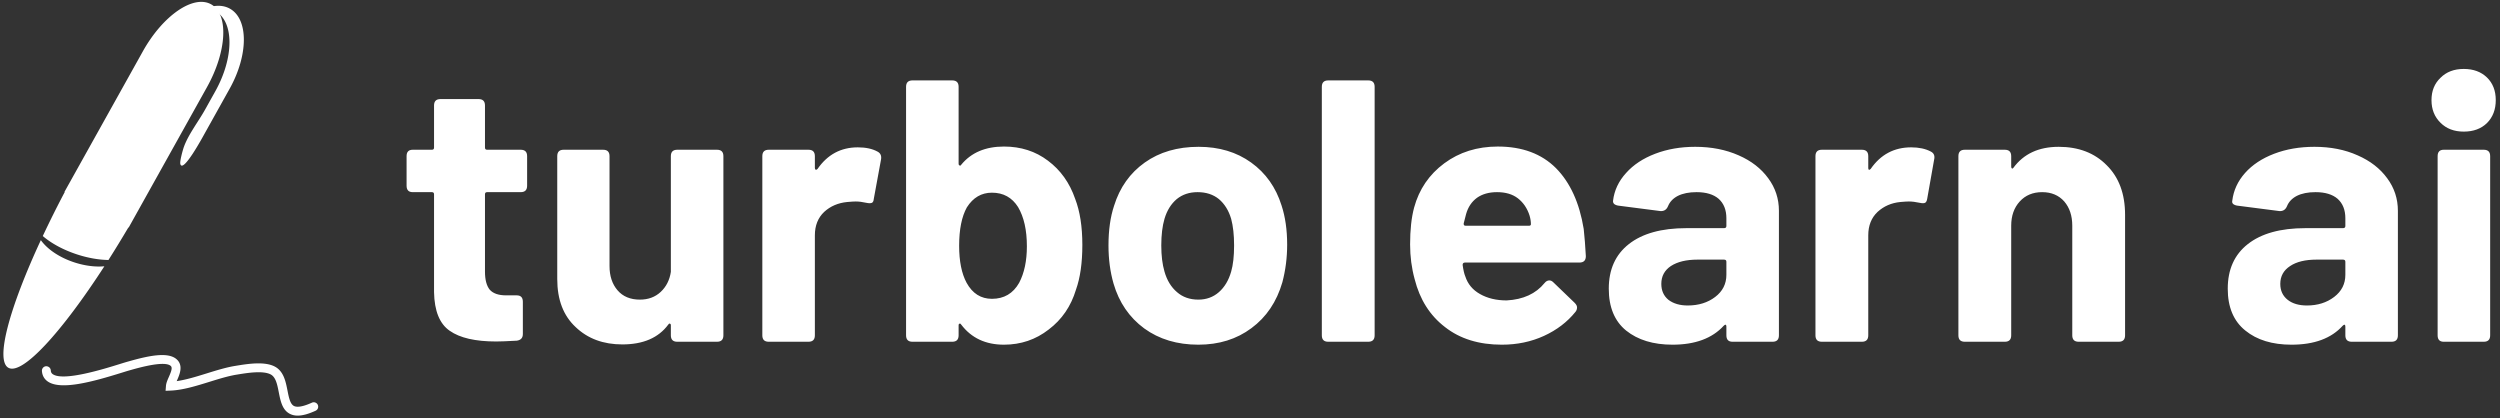
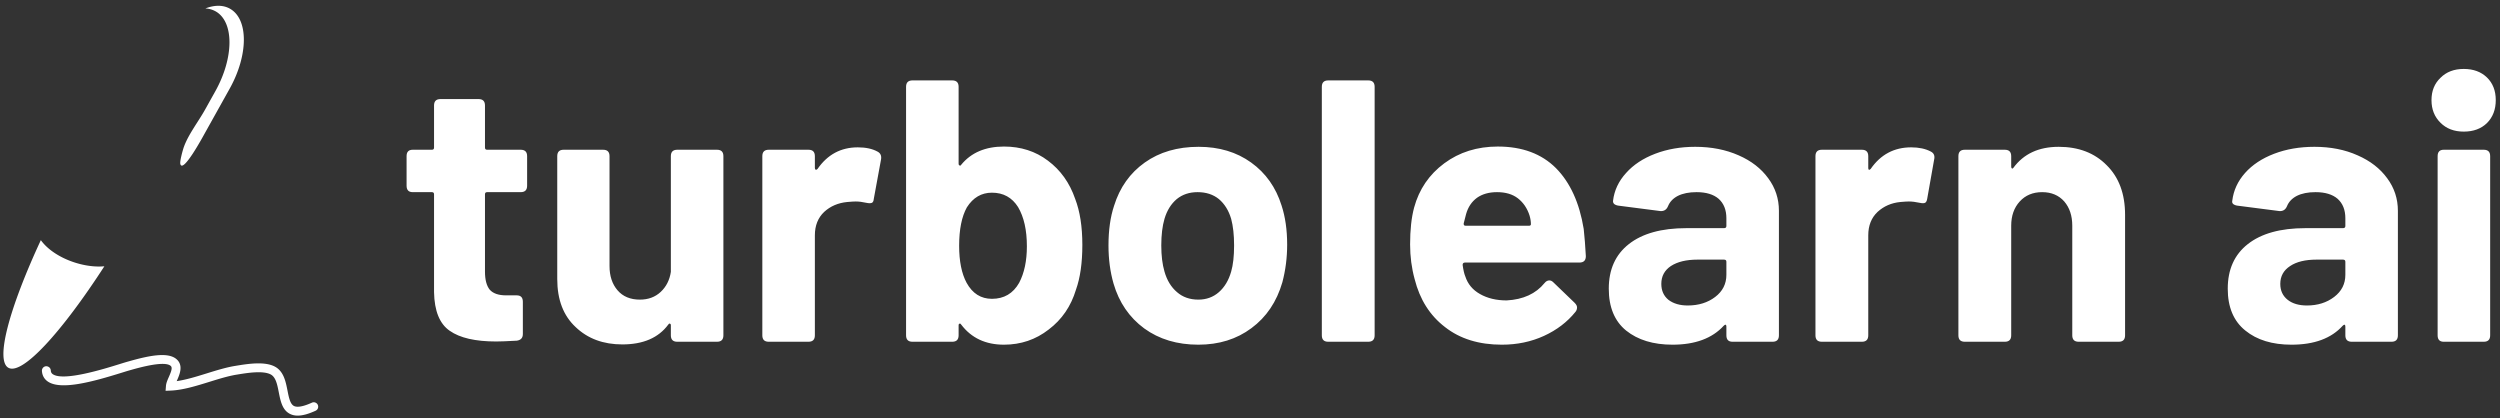
<svg xmlns="http://www.w3.org/2000/svg" data-v-423bf9ae="" viewBox="0 0 544 91" class="iconLeft">
  <rect x="0" y="0" width="544" height="91" fill="#333333" stroke="none" />
  <g data-v-423bf9ae="" id="7258bc1a-1e49-46c4-a7c1-ccf3b431a698" fill="white" transform="matrix(5.803,0,0,5.803,86.498,-6.876)">
    <path d="M4.86 8.15L4.86 8.15Q4.86 8.39 4.62 8.39L4.62 8.39L3.36 8.39L3.36 8.39Q3.28 8.39 3.28 8.47L3.28 8.47L3.28 11.37L3.28 11.37Q3.28 11.83 3.46 12.05L3.46 12.05L3.46 12.05Q3.65 12.26 4.07 12.26L4.07 12.26L4.47 12.26L4.47 12.26Q4.70 12.26 4.70 12.50L4.70 12.50L4.70 13.71L4.70 13.71Q4.70 13.93 4.47 13.96L4.47 13.96L4.47 13.96Q3.93 13.99 3.70 13.99L3.70 13.99L3.70 13.99Q2.53 13.99 1.96 13.59L1.96 13.59L1.96 13.59Q1.39 13.20 1.37 12.14L1.37 12.14L1.37 8.47L1.37 8.47Q1.37 8.39 1.29 8.39L1.29 8.39L0.57 8.39L0.57 8.39Q0.34 8.39 0.34 8.15L0.34 8.15L0.34 7.04L0.34 7.04Q0.34 6.80 0.57 6.80L0.57 6.80L1.29 6.80L1.29 6.80Q1.37 6.80 1.37 6.72L1.37 6.72L1.37 5.14L1.37 5.14Q1.37 4.90 1.61 4.90L1.61 4.90L3.04 4.90L3.04 4.90Q3.28 4.90 3.28 5.14L3.28 5.14L3.28 6.72L3.28 6.72Q3.28 6.80 3.36 6.80L3.36 6.80L4.62 6.80L4.62 6.80Q4.86 6.80 4.86 7.04L4.86 7.04L4.86 8.15ZM10.25 7.04L10.25 7.04Q10.25 6.80 10.49 6.80L10.49 6.80L11.98 6.80L11.98 6.80Q12.22 6.80 12.22 7.04L12.22 7.04L12.22 13.76L12.22 13.76Q12.22 14 11.98 14L11.98 14L10.49 14L10.49 14Q10.25 14 10.25 13.76L10.25 13.76L10.25 13.38L10.25 13.38Q10.25 13.33 10.21 13.32L10.21 13.32L10.21 13.32Q10.18 13.31 10.15 13.36L10.15 13.36L10.15 13.36Q9.60 14.10 8.43 14.10L8.43 14.10L8.43 14.10Q7.36 14.10 6.68 13.45L6.68 13.45L6.68 13.45Q5.99 12.81 5.99 11.65L5.99 11.65L5.99 7.04L5.99 7.04Q5.99 6.80 6.23 6.80L6.23 6.80L7.71 6.80L7.71 6.80Q7.95 6.80 7.95 7.04L7.95 7.04L7.95 11.16L7.95 11.16Q7.95 11.72 8.25 12.07L8.25 12.07L8.25 12.07Q8.55 12.42 9.09 12.42L9.09 12.42L9.09 12.42Q9.56 12.42 9.87 12.13L9.87 12.13L9.87 12.13Q10.18 11.84 10.25 11.38L10.25 11.38L10.25 7.04ZM17.26 6.71L17.26 6.71Q17.71 6.71 18.00 6.87L18.00 6.87L18.00 6.87Q18.17 6.96 18.13 7.17L18.13 7.17L17.86 8.64L17.86 8.64Q17.85 8.76 17.79 8.79L17.79 8.79L17.79 8.79Q17.72 8.82 17.58 8.79L17.58 8.79L17.58 8.79Q17.36 8.74 17.18 8.74L17.18 8.74L17.18 8.74Q17.08 8.74 16.86 8.76L16.86 8.76L16.86 8.76Q16.35 8.81 16.00 9.13L16.00 9.13L16.00 9.13Q15.65 9.46 15.65 10.01L15.65 10.01L15.65 13.76L15.65 13.76Q15.65 14 15.41 14L15.41 14L13.92 14L13.92 14Q13.68 14 13.68 13.76L13.68 13.76L13.68 7.04L13.68 7.04Q13.68 6.80 13.92 6.80L13.92 6.80L15.41 6.80L15.41 6.80Q15.65 6.80 15.65 7.04L15.65 7.04L15.65 7.48L15.65 7.48Q15.65 7.53 15.68 7.55L15.68 7.55L15.68 7.55Q15.71 7.56 15.75 7.52L15.75 7.52L15.75 7.52Q16.31 6.71 17.26 6.71L17.26 6.71ZM25.41 8.64L25.41 8.64Q25.68 9.34 25.68 10.37L25.68 10.37L25.68 10.37Q25.68 11.38 25.44 12.05L25.44 12.05L25.44 12.05Q25.16 12.98 24.42 13.54L24.42 13.54L24.42 13.54Q23.69 14.11 22.74 14.11L22.74 14.11L22.74 14.11Q21.71 14.11 21.14 13.36L21.14 13.36L21.14 13.36Q21.11 13.31 21.08 13.32L21.08 13.32L21.08 13.32Q21.04 13.33 21.04 13.38L21.04 13.38L21.04 13.76L21.04 13.76Q21.04 14 20.80 14L20.80 14L19.31 14L19.31 14Q19.07 14 19.07 13.76L19.07 13.76L19.07 4.44L19.07 4.44Q19.07 4.20 19.31 4.20L19.31 4.20L20.80 4.20L20.80 4.20Q21.04 4.20 21.04 4.44L21.04 4.44L21.04 7.32L21.04 7.32Q21.04 7.38 21.08 7.39L21.08 7.39L21.08 7.39Q21.11 7.41 21.14 7.36L21.14 7.36L21.14 7.36Q21.70 6.68 22.74 6.68L22.74 6.68L22.74 6.68Q23.69 6.68 24.39 7.21L24.39 7.21L24.39 7.21Q25.10 7.74 25.41 8.64L25.41 8.64ZM23.31 11.79L23.31 11.79Q23.60 11.24 23.60 10.42L23.60 10.42L23.60 10.42Q23.60 9.51 23.27 8.95L23.27 8.95L23.27 8.95Q22.93 8.41 22.29 8.41L22.29 8.41L22.29 8.41Q21.70 8.41 21.35 8.96L21.35 8.96L21.35 8.96Q21.06 9.48 21.06 10.40L21.06 10.40L21.06 10.40Q21.06 11.27 21.34 11.79L21.34 11.79L21.34 11.79Q21.67 12.39 22.29 12.39L22.29 12.39L22.29 12.39Q22.97 12.39 23.31 11.79L23.31 11.79ZM30.03 14.11L30.03 14.11Q28.84 14.11 28 13.50L28 13.50L28 13.50Q27.16 12.88 26.85 11.82L26.85 11.82L26.85 11.82Q26.66 11.16 26.66 10.39L26.66 10.39L26.66 10.39Q26.66 9.53 26.87 8.90L26.87 8.90L26.87 8.90Q27.19 7.87 28.02 7.28L28.02 7.28L28.02 7.28Q28.85 6.69 30.04 6.69L30.04 6.69L30.04 6.69Q31.19 6.69 32.01 7.28L32.01 7.28L32.01 7.28Q32.83 7.87 33.15 8.89L33.15 8.89L33.15 8.89Q33.36 9.53 33.36 10.36L33.36 10.36L33.36 10.36Q33.36 11.09 33.18 11.77L33.18 11.77L33.18 11.77Q32.86 12.87 32.02 13.49L32.02 13.49L32.02 13.49Q31.19 14.11 30.03 14.11L30.03 14.11ZM30.03 12.42L30.03 12.42Q30.48 12.42 30.80 12.14L30.80 12.14L30.80 12.14Q31.12 11.86 31.26 11.37L31.26 11.37L31.26 11.37Q31.37 10.99 31.37 10.39L31.37 10.39L31.37 10.39Q31.37 9.80 31.26 9.39L31.26 9.39L31.26 9.39Q31.12 8.92 30.80 8.65L30.80 8.65L30.80 8.65Q30.48 8.39 30.00 8.39L30.00 8.39L30.00 8.39Q29.54 8.39 29.22 8.65L29.22 8.65L29.22 8.65Q28.90 8.92 28.76 9.39L28.76 9.39L28.76 9.39Q28.64 9.80 28.64 10.39L28.64 10.39L28.64 10.39Q28.64 10.96 28.76 11.37L28.76 11.37L28.76 11.37Q28.90 11.86 29.23 12.14L29.23 12.14L29.23 12.14Q29.55 12.42 30.03 12.42L30.03 12.42ZM34.90 14L34.90 14Q34.66 14 34.66 13.76L34.66 13.76L34.66 4.44L34.66 4.44Q34.66 4.20 34.90 4.20L34.90 4.20L36.40 4.20L36.40 4.20Q36.64 4.20 36.64 4.44L36.64 4.44L36.64 13.76L36.64 13.76Q36.64 14 36.40 14L36.40 14L34.90 14ZM41.59 12.45L41.59 12.45Q42.52 12.40 43.01 11.80L43.01 11.80L43.01 11.80Q43.09 11.70 43.19 11.70L43.19 11.70L43.19 11.70Q43.27 11.70 43.34 11.77L43.34 11.77L44.14 12.54L44.14 12.54Q44.23 12.63 44.23 12.71L44.23 12.71L44.23 12.71Q44.23 12.81 44.17 12.88L44.17 12.88L44.17 12.88Q43.71 13.45 42.99 13.78L42.99 13.78L42.99 13.78Q42.27 14.11 41.41 14.11L41.41 14.11L41.41 14.11Q40.12 14.11 39.28 13.45L39.28 13.45L39.28 13.45Q38.43 12.80 38.14 11.65L38.14 11.65L38.14 11.65Q37.97 11.03 37.97 10.35L37.97 10.35L37.97 10.35Q37.97 9.53 38.12 8.97L38.12 8.97L38.12 8.97Q38.40 7.94 39.25 7.31L39.25 7.31L39.25 7.31Q40.10 6.68 41.26 6.68L41.26 6.68L41.26 6.68Q42.63 6.68 43.44 7.49L43.44 7.49L43.44 7.49Q44.24 8.30 44.48 9.77L44.48 9.77L44.48 9.77Q44.53 10.23 44.56 10.79L44.56 10.79L44.56 10.79Q44.56 11.03 44.32 11.03L44.32 11.03L40.03 11.03L40.03 11.03Q39.94 11.03 39.94 11.12L39.94 11.12L39.94 11.12Q39.98 11.41 40.04 11.55L40.04 11.55L40.04 11.55Q40.18 11.98 40.59 12.21L40.59 12.21L40.59 12.21Q41.01 12.45 41.59 12.45L41.59 12.45ZM41.23 8.39L41.23 8.39Q40.78 8.39 40.48 8.60L40.48 8.60L40.48 8.60Q40.18 8.82 40.07 9.21L40.07 9.21L40.07 9.21Q40.00 9.48 39.98 9.56L39.98 9.56L39.98 9.56Q39.97 9.65 40.05 9.65L40.05 9.65L42.43 9.65L42.43 9.65Q42.50 9.65 42.50 9.59L42.50 9.59L42.50 9.59Q42.50 9.44 42.45 9.27L42.45 9.27L42.45 9.27Q42.32 8.86 42.01 8.62L42.01 8.62L42.01 8.62Q41.71 8.39 41.23 8.39L41.23 8.39ZM48.66 6.69L48.66 6.69Q49.57 6.69 50.29 7.01L50.29 7.01L50.29 7.01Q51.00 7.32 51.40 7.87L51.40 7.87L51.40 7.87Q51.80 8.41 51.80 9.09L51.80 9.09L51.80 13.76L51.80 13.76Q51.80 14 51.56 14L51.56 14L50.06 14L50.06 14Q49.83 14 49.83 13.76L49.83 13.76L49.83 13.43L49.83 13.43Q49.83 13.37 49.80 13.36L49.80 13.36L49.80 13.36Q49.77 13.36 49.73 13.40L49.73 13.40L49.73 13.40Q49.08 14.11 47.81 14.11L47.81 14.11L47.81 14.11Q46.73 14.11 46.07 13.58L46.07 13.58L46.07 13.58Q45.42 13.05 45.42 12.01L45.42 12.01L45.42 12.01Q45.42 10.93 46.17 10.34L46.17 10.34L46.17 10.34Q46.93 9.74 48.33 9.74L48.33 9.74L49.74 9.74L49.74 9.74Q49.83 9.74 49.83 9.66L49.83 9.66L49.83 9.37L49.83 9.37Q49.83 8.90 49.54 8.64L49.54 8.64L49.54 8.64Q49.25 8.39 48.71 8.39L48.71 8.39L48.71 8.39Q48.29 8.39 48.01 8.53L48.01 8.53L48.01 8.53Q47.74 8.67 47.64 8.92L47.64 8.92L47.64 8.92Q47.56 9.11 47.36 9.10L47.36 9.10L45.81 8.90L45.81 8.90Q45.70 8.89 45.63 8.84L45.63 8.84L45.63 8.84Q45.57 8.79 45.58 8.71L45.58 8.71L45.58 8.71Q45.65 8.13 46.07 7.67L46.07 7.67L46.07 7.67Q46.48 7.21 47.16 6.95L47.16 6.95L47.16 6.95Q47.84 6.69 48.66 6.69L48.66 6.69ZM48.38 12.64L48.38 12.64Q48.99 12.64 49.41 12.32L49.41 12.32L49.41 12.32Q49.83 12.00 49.83 11.49L49.83 11.49L49.83 11.00L49.83 11.00Q49.83 10.92 49.74 10.92L49.74 10.92L48.75 10.92L48.75 10.92Q48.12 10.92 47.75 11.16L47.75 11.16L47.75 11.16Q47.39 11.40 47.39 11.83L47.39 11.83L47.39 11.83Q47.39 12.21 47.66 12.43L47.66 12.43L47.66 12.43Q47.94 12.64 48.38 12.64L48.38 12.64ZM56.76 6.71L56.76 6.71Q57.20 6.71 57.50 6.87L57.50 6.87L57.50 6.87Q57.67 6.96 57.62 7.17L57.62 7.17L57.36 8.64L57.36 8.64Q57.34 8.76 57.28 8.79L57.28 8.79L57.28 8.79Q57.22 8.82 57.08 8.79L57.08 8.79L57.08 8.79Q56.85 8.74 56.67 8.74L56.67 8.74L56.67 8.74Q56.57 8.74 56.35 8.76L56.35 8.76L56.35 8.76Q55.85 8.81 55.50 9.13L55.50 9.13L55.50 9.13Q55.15 9.46 55.15 10.01L55.15 10.01L55.15 13.76L55.15 13.76Q55.15 14 54.91 14L54.91 14L53.41 14L53.41 14Q53.17 14 53.17 13.76L53.17 13.76L53.17 7.04L53.17 7.04Q53.17 6.80 53.41 6.80L53.41 6.80L54.91 6.80L54.91 6.80Q55.15 6.80 55.15 7.04L55.15 7.04L55.15 7.48L55.15 7.48Q55.15 7.53 55.17 7.55L55.17 7.55L55.17 7.55Q55.20 7.56 55.24 7.52L55.24 7.52L55.24 7.52Q55.80 6.71 56.76 6.71L56.76 6.71ZM62.29 6.69L62.29 6.69Q63.41 6.69 64.09 7.38L64.09 7.38L64.09 7.38Q64.78 8.06 64.78 9.24L64.78 9.24L64.78 13.76L64.78 13.76Q64.78 14 64.54 14L64.54 14L63.04 14L63.04 14Q62.80 14 62.80 13.76L62.80 13.76L62.80 9.65L62.80 9.65Q62.80 9.09 62.50 8.74L62.50 8.74L62.50 8.74Q62.19 8.39 61.67 8.39L61.67 8.39L61.67 8.39Q61.15 8.39 60.83 8.74L60.83 8.74L60.83 8.74Q60.51 9.09 60.51 9.65L60.51 9.65L60.51 13.76L60.51 13.76Q60.51 14 60.27 14L60.27 14L58.77 14L58.77 14Q58.53 14 58.53 13.76L58.53 13.76L58.53 7.04L58.53 7.04Q58.53 6.80 58.77 6.80L58.77 6.80L60.27 6.80L60.27 6.80Q60.51 6.80 60.51 7.04L60.51 7.04L60.51 7.43L60.51 7.43Q60.51 7.49 60.54 7.50L60.54 7.50L60.54 7.50Q60.56 7.52 60.59 7.48L60.59 7.48L60.59 7.48Q61.17 6.69 62.29 6.69L62.29 6.69ZM71.88 6.69L71.88 6.69Q72.79 6.69 73.50 7.01L73.50 7.01L73.50 7.01Q74.21 7.32 74.61 7.87L74.61 7.87L74.61 7.87Q75.01 8.41 75.01 9.09L75.01 9.09L75.01 13.76L75.01 13.76Q75.01 14 74.77 14L74.77 14L73.28 14L73.28 14Q73.04 14 73.04 13.76L73.04 13.76L73.04 13.43L73.04 13.43Q73.04 13.37 73.01 13.36L73.01 13.36L73.01 13.36Q72.98 13.36 72.94 13.40L72.94 13.40L72.94 13.40Q72.30 14.11 71.02 14.11L71.02 14.11L71.02 14.11Q69.94 14.11 69.29 13.58L69.29 13.58L69.29 13.58Q68.63 13.05 68.63 12.01L68.63 12.01L68.63 12.01Q68.63 10.93 69.38 10.34L69.38 10.34L69.38 10.34Q70.14 9.74 71.54 9.74L71.54 9.74L72.95 9.74L72.95 9.74Q73.04 9.74 73.04 9.66L73.04 9.66L73.04 9.37L73.04 9.37Q73.04 8.90 72.75 8.64L72.75 8.64L72.75 8.64Q72.46 8.39 71.92 8.39L71.92 8.39L71.92 8.39Q71.50 8.39 71.22 8.53L71.22 8.53L71.22 8.53Q70.95 8.67 70.85 8.92L70.85 8.92L70.85 8.92Q70.77 9.11 70.57 9.10L70.57 9.10L69.02 8.90L69.02 8.90Q68.91 8.89 68.84 8.84L68.84 8.84L68.84 8.84Q68.78 8.79 68.80 8.71L68.80 8.71L68.80 8.71Q68.87 8.13 69.28 7.67L69.28 7.67L69.28 7.67Q69.69 7.21 70.37 6.95L70.37 6.95L70.37 6.95Q71.05 6.69 71.88 6.69L71.88 6.69ZM71.60 12.64L71.60 12.64Q72.20 12.64 72.62 12.32L72.62 12.32L72.62 12.32Q73.04 12.00 73.04 11.49L73.04 11.49L73.04 11.00L73.04 11.00Q73.04 10.92 72.95 10.92L72.95 10.92L71.96 10.92L71.96 10.92Q71.33 10.92 70.97 11.16L70.97 11.16L70.97 11.16Q70.60 11.40 70.60 11.83L70.60 11.83L70.60 11.83Q70.60 12.21 70.88 12.43L70.88 12.43L70.88 12.43Q71.15 12.64 71.60 12.64L71.60 12.64ZM77.48 6.12L77.48 6.12Q76.94 6.12 76.61 5.79L76.61 5.79L76.61 5.79Q76.27 5.46 76.27 4.94L76.27 4.94L76.27 4.94Q76.27 4.42 76.61 4.10L76.61 4.10L76.61 4.10Q76.94 3.77 77.48 3.77L77.48 3.77L77.48 3.77Q78.02 3.77 78.35 4.09L78.35 4.09L78.35 4.09Q78.68 4.41 78.68 4.94L78.68 4.94L78.68 4.94Q78.68 5.47 78.35 5.80L78.35 5.80L78.35 5.80Q78.02 6.12 77.48 6.12L77.48 6.12ZM76.73 14L76.73 14Q76.50 14 76.50 13.76L76.50 13.76L76.50 7.04L76.50 7.04Q76.50 6.80 76.73 6.80L76.73 6.80L78.23 6.80L78.23 6.80Q78.47 6.80 78.47 7.04L78.47 7.04L78.47 13.76L78.47 13.76Q78.47 14 78.23 14L78.23 14L76.73 14Z" />
  </g>
  <g data-v-423bf9ae="" id="4e4e40d7-8a1f-4be3-96a6-f77cabb0cff0" transform="matrix(1.126,0,0,1.126,-21.745,-11.307)" stroke="none" fill="white">
    <path d="M63.738 11.716c-1.346-.751-3.007-.715-4.748-.038a4.45 4.45 0 0 1 1.969.545c3.614 2.016 3.597 8.938-.041 15.459-.668 1.198-1.337 2.395-2.004 3.593-1.269 2.274-3.193 4.725-4.067 7.161-.211.587-.81 2.75-.689 3.273.458 1.991 4.407-5.333 4.681-5.824 1.62-2.903 3.24-5.807 4.858-8.71 3.637-6.522 3.655-13.444.041-15.459zM76.843 90.36c-.569 0-1.07-.114-1.513-.341-1.473-.758-1.814-2.49-2.144-4.168-.296-1.511-.576-2.938-1.579-3.457-1.5-.775-4.547-.281-6.369.018l-.198.032c-1.651.269-3.417.817-5.287 1.399-2.51.779-5.103 1.586-7.479 1.683l-.966.039.076-.962c.043-.545.293-1.114.559-1.72.545-1.239.72-1.847.321-2.161-.835-.66-3.362-.4-7.505.772l-.409.116c-.361.1-.882.262-1.517.46-5.588 1.74-11.76 3.45-14.293 1.695-.686-.477-1.075-1.183-1.125-2.045a.857.857 0 0 1 .807-.904c.477-.003.877.333.905.807.019.338.135.558.39.733 2.059 1.427 9.867-1.007 12.807-1.923.658-.205 1.197-.373 1.57-.477l.398-.111c3.681-1.042 7.323-1.816 9.035-.47 1.507 1.19.712 3 .187 4.197-.019.042-.035.082-.054.122 1.835-.261 3.836-.884 5.784-1.49 1.845-.572 3.752-1.166 5.522-1.453l.197-.032c2.164-.353 5.434-.884 7.432.152 1.737.898 2.13 2.892 2.475 4.65.262 1.333.51 2.594 1.245 2.973.645.331 1.842.108 3.466-.633a.857.857 0 1 1 .712 1.559c-1.38.63-2.511.94-3.45.94zM33.647 60.737c-2.915-.959-5.222-2.576-6.443-4.288-6.1 13.144-8.838 23.231-6.269 24.664 2.661 1.484 10.229-6.766 18.546-19.611-1.721.156-3.755-.082-5.834-.765z" />
-     <path d="M60.113 10.875c-3.425-1.91-9.332 2.159-13.195 9.086L31.771 47.119l.053.029a203.09 203.09 0 0 0-4.244 8.508c1.598 1.378 3.888 2.653 6.576 3.537 2.167.713 4.274 1.065 6.114 1.093a209.739 209.739 0 0 0 3.844-6.282l.052.029 15.149-27.158c3.864-6.927 4.22-14.09.798-16z" />
  </g>
</svg>